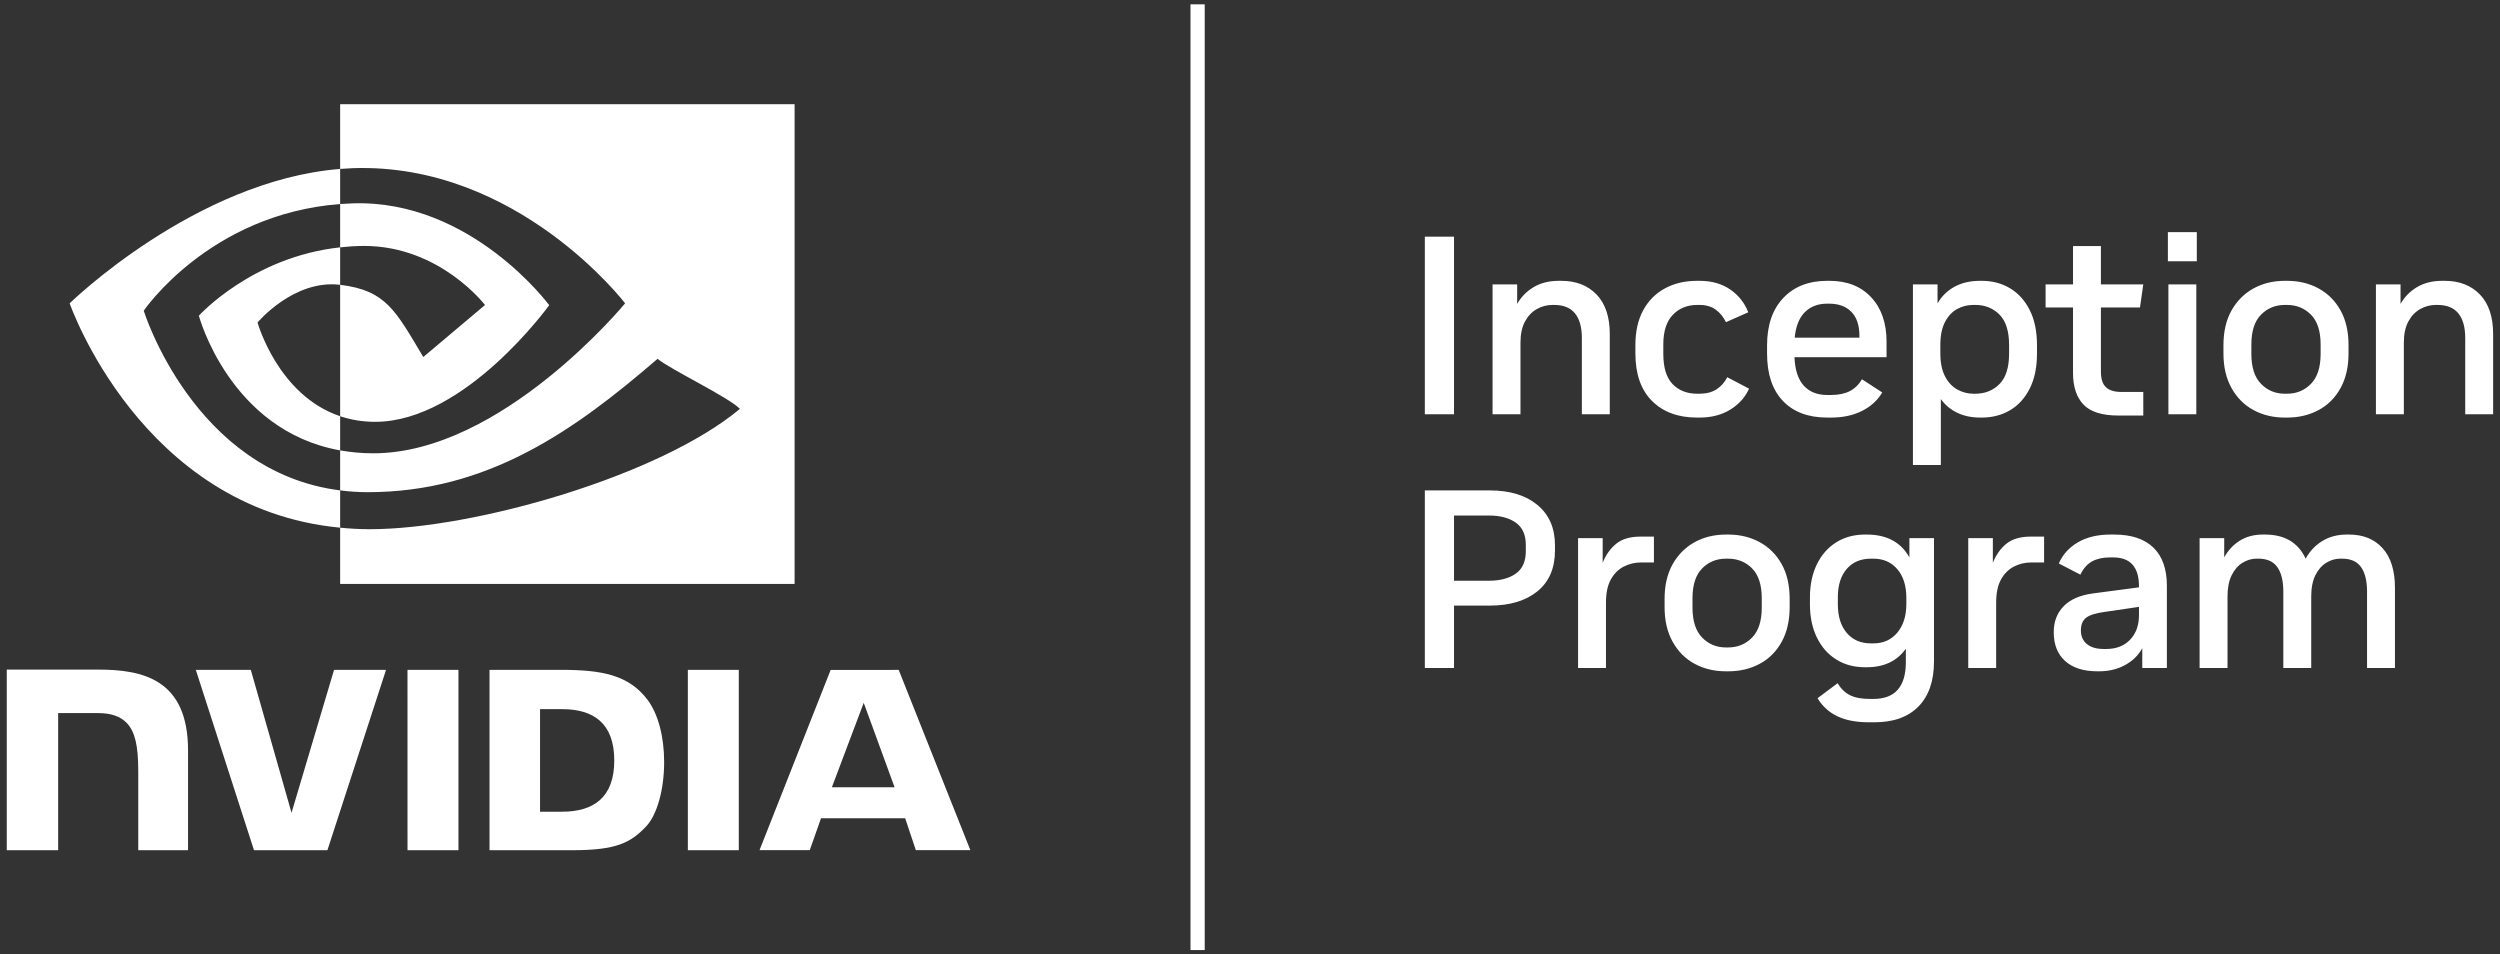
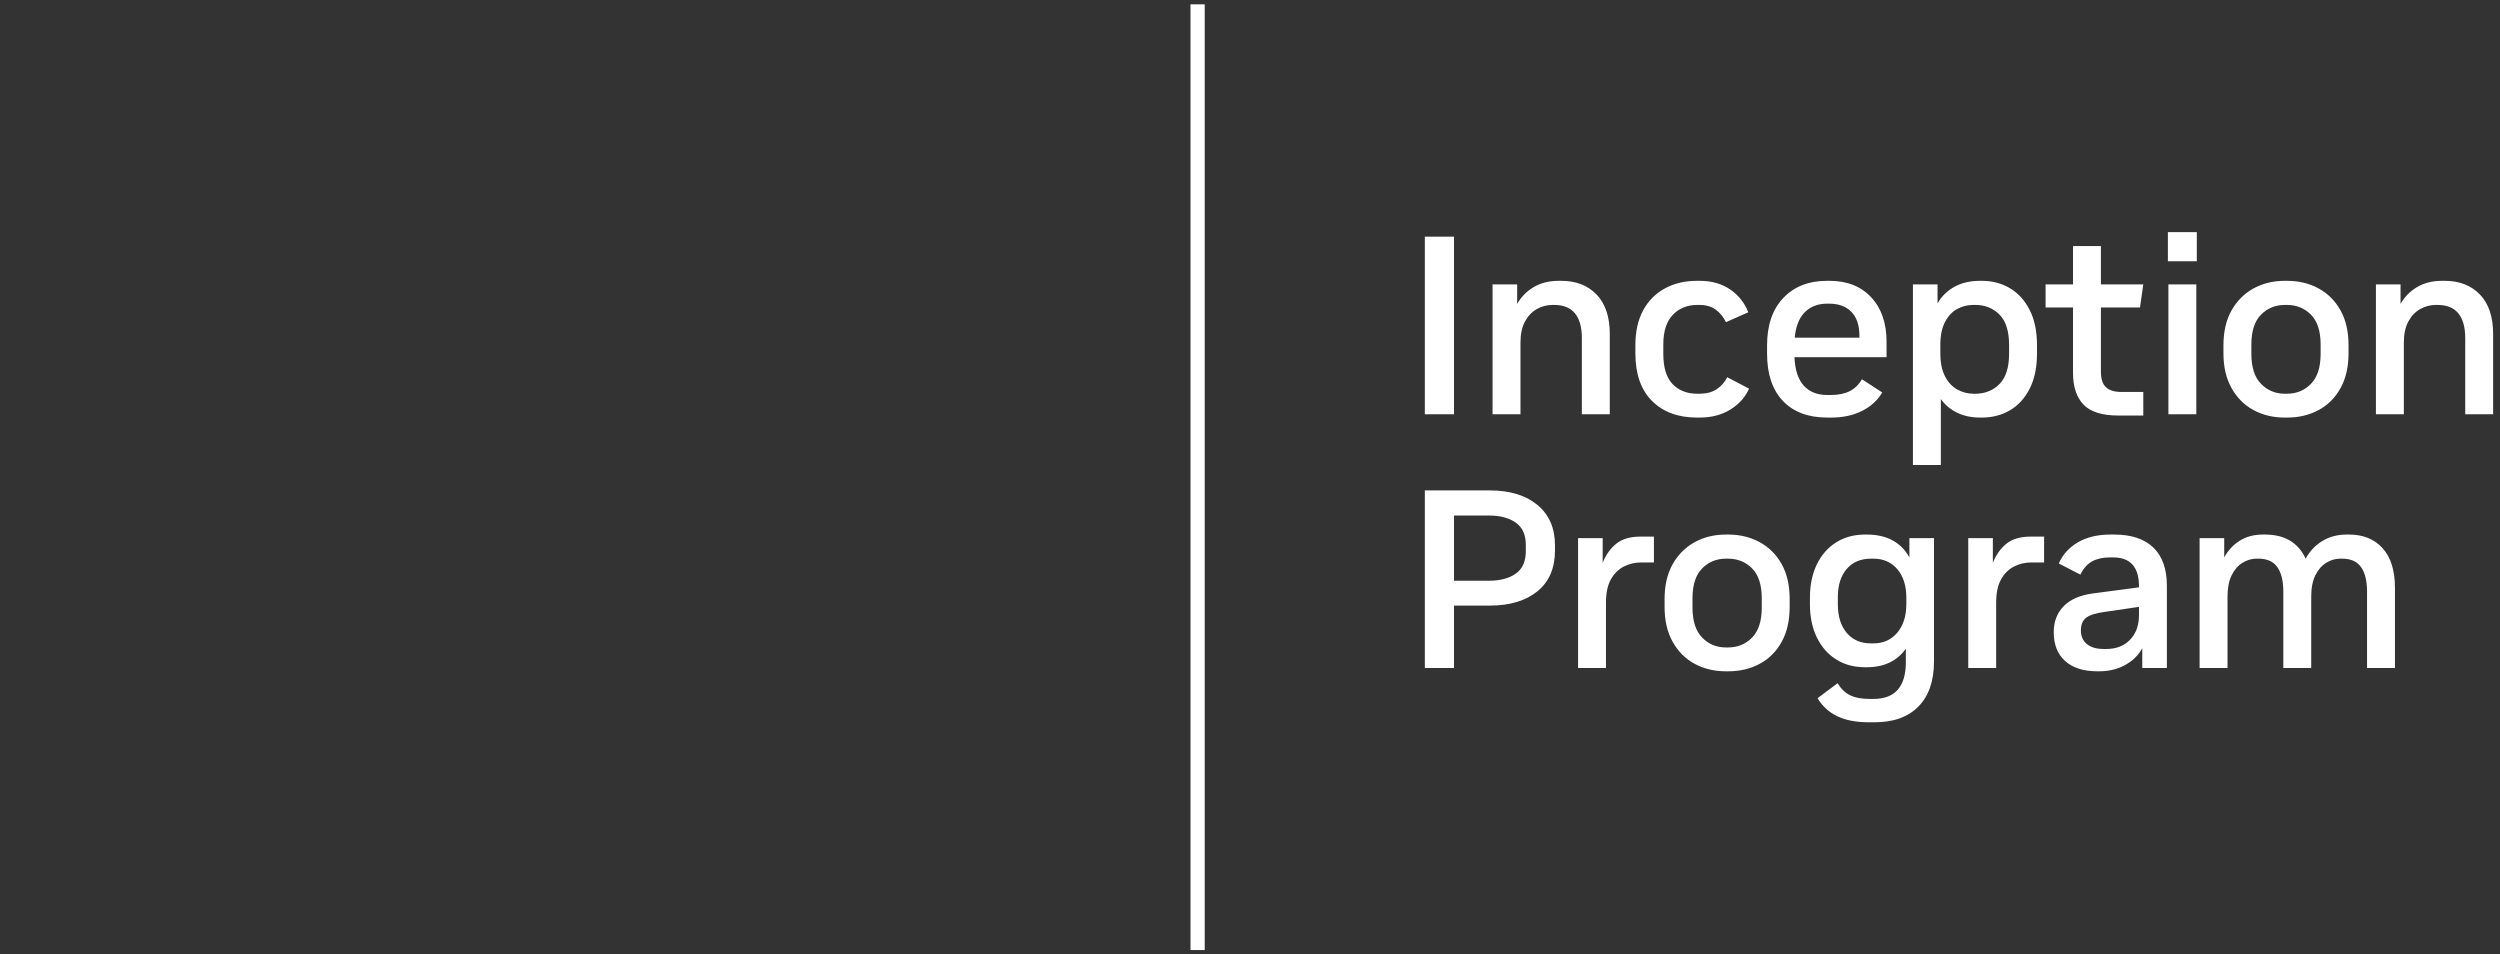
<svg xmlns="http://www.w3.org/2000/svg" width="351" height="134" viewBox="0 0 351 134" fill="none">
  <rect x="0" y="0" width="351" height="134" fill="#333333" stroke="none" />
  <path d="M169.142 133.392H167.145V0.608H169.142V133.392ZM204.144 58.163H200.046V33.231H204.144V58.163ZM222.093 47.443C222.093 45.947 221.774 44.801 221.132 44.004C220.491 43.21 219.517 42.812 218.212 42.812H217.963C217.201 42.812 216.478 43.001 215.788 43.382C215.1 43.763 214.542 44.343 214.115 45.127C213.688 45.91 213.475 46.907 213.475 48.119V58.163H209.555V39.926H213.011V42.669C213.581 41.672 214.358 40.883 215.344 40.301C216.33 39.719 217.499 39.428 218.852 39.428H219.209C221.275 39.428 222.924 40.069 224.159 41.351C225.394 42.634 226.013 44.486 226.013 46.907V58.164H222.093V47.443ZM231.942 56.293C230.388 54.739 229.609 52.512 229.609 49.615V48.44C229.609 46.54 229.971 44.92 230.696 43.577C231.42 42.236 232.435 41.209 233.742 40.496C235.048 39.785 236.556 39.428 238.266 39.428H238.622C240.307 39.428 241.737 39.831 242.914 40.639C244.089 41.447 244.938 42.516 245.46 43.844L242.327 45.233C241.969 44.499 241.488 43.91 240.883 43.471C240.278 43.032 239.524 42.812 238.622 42.812H238.301C236.9 42.812 235.754 43.276 234.865 44.201C233.974 45.127 233.529 46.517 233.529 48.368V49.687C233.529 51.61 233.962 53.022 234.828 53.925C235.696 54.828 236.851 55.278 238.301 55.278H238.622C239.571 55.278 240.367 55.071 241.009 54.656C241.648 54.24 242.147 53.676 242.505 52.962L245.568 54.567C245.044 55.753 244.178 56.727 242.967 57.487C241.757 58.247 240.307 58.627 238.622 58.627H238.266C235.605 58.627 233.498 57.849 231.942 56.293ZM256.538 58.627H257.072C258.759 58.627 260.218 58.312 261.453 57.682C262.688 57.054 263.626 56.192 264.267 55.1L261.418 53.249C260.991 53.985 260.427 54.536 259.725 54.905C259.026 55.272 258.14 55.456 257.072 55.456H256.538C255.137 55.456 254.039 55.017 253.243 54.139C252.449 53.26 252.016 51.93 251.944 50.148H264.872V47.976C264.872 45.365 264.155 43.287 262.717 41.743C261.281 40.201 259.329 39.428 256.859 39.428H256.538C253.95 39.428 251.896 40.23 250.377 41.832C248.856 43.436 248.096 45.649 248.096 48.475V49.65C248.096 52.524 248.838 54.739 250.323 56.293C251.807 57.849 253.879 58.627 256.538 58.627ZM253.386 43.844C254.182 43.038 255.232 42.634 256.538 42.634H256.822C258.152 42.634 259.192 43.021 259.94 43.792C260.688 44.563 261.063 45.686 261.063 47.157V47.406H251.979C252.122 45.839 252.59 44.652 253.386 43.844ZM278.229 58.627C279.725 58.627 281.055 58.281 282.218 57.593C283.382 56.905 284.302 55.891 284.978 54.547C285.655 53.206 285.993 51.575 285.993 49.65V48.475C285.993 46.529 285.655 44.884 284.978 43.542C284.302 42.201 283.382 41.179 282.218 40.479C281.055 39.779 279.725 39.428 278.229 39.428H278.015C276.614 39.428 275.409 39.708 274.401 40.264C273.39 40.823 272.601 41.6 272.031 42.597V39.926H268.575V65.288H272.495V56.026C273.088 56.857 273.854 57.499 274.791 57.949C275.728 58.401 276.803 58.627 278.015 58.627L278.229 58.627ZM277.052 55.278C276.269 55.278 275.522 55.083 274.808 54.69C274.097 54.298 273.521 53.681 273.082 52.839C272.642 51.996 272.423 50.91 272.423 49.58V48.475C272.423 47.122 272.642 46.03 273.082 45.199C273.521 44.368 274.091 43.763 274.791 43.382C275.491 43.001 276.246 42.812 277.052 42.812H277.338C278.691 42.812 279.82 43.264 280.723 44.165C281.623 45.067 282.075 46.494 282.075 48.44V49.65C282.075 51.598 281.623 53.022 280.723 53.925C279.82 54.828 278.691 55.278 277.338 55.278H277.052ZM291.051 43.167H287.203V39.926H291.051V34.547H294.969V39.926H300.918L300.454 43.167H294.969V52.18C294.969 53.2 295.206 53.931 295.682 54.37C296.155 54.81 296.869 55.029 297.818 55.029H300.918V58.341H297.427C295.123 58.341 293.484 57.825 292.51 56.791C291.536 55.759 291.051 54.281 291.051 52.358V43.167ZM304.371 32.59H308.432V36.685H304.371V32.59ZM304.443 39.926H308.363V58.163H304.443V39.926ZM316.393 57.576C317.688 58.276 319.153 58.627 320.792 58.627H321.113C322.752 58.627 324.223 58.276 325.529 57.576C326.836 56.876 327.862 55.848 328.61 54.495C329.358 53.14 329.733 51.515 329.733 49.615V48.44C329.733 46.54 329.358 44.92 328.61 43.577C327.862 42.236 326.836 41.21 325.529 40.496C324.223 39.785 322.752 39.428 321.113 39.428H320.792C319.153 39.428 317.688 39.785 316.393 40.496C315.098 41.21 314.072 42.236 313.312 43.577C312.553 44.92 312.172 46.552 312.172 48.475V49.615C312.172 51.515 312.553 53.14 313.312 54.495C314.072 55.848 315.098 56.876 316.393 57.576ZM316.092 48.368C316.092 46.494 316.542 45.098 317.444 44.184C318.347 43.27 319.462 42.812 320.792 42.812H321.078C322.431 42.812 323.558 43.27 324.46 44.184C325.363 45.098 325.815 46.494 325.815 48.368V49.687C325.815 51.563 325.363 52.963 324.46 53.888C323.558 54.816 322.431 55.278 321.078 55.278H320.792C319.462 55.278 318.347 54.816 317.444 53.888C316.542 52.963 316.092 51.563 316.092 49.687V48.368ZM350.036 46.907V58.163H346.117V47.443C346.117 45.947 345.798 44.801 345.156 44.004C344.514 43.21 343.54 42.812 342.236 42.812H341.986C341.225 42.812 340.502 43.001 339.812 43.382C339.124 43.763 338.565 44.343 338.138 45.127C337.711 45.91 337.499 46.907 337.499 48.119V58.164H333.579V39.926H337.035V42.669C337.605 41.672 338.382 40.883 339.367 40.301C340.353 39.719 341.522 39.428 342.875 39.428H343.233C345.299 39.428 346.948 40.069 348.183 41.351C349.418 42.634 350.036 44.486 350.036 46.907ZM215.862 70.902C214.223 69.538 211.991 68.855 209.165 68.855H200.046V93.788H204.144V85.025H209.165C211.991 85.025 214.223 84.354 215.862 83.013C217.501 81.671 218.318 79.766 218.318 77.296V76.548C218.318 74.149 217.501 72.269 215.862 70.902ZM214.223 77.404C214.223 78.828 213.753 79.874 212.816 80.537C211.879 81.202 210.626 81.534 209.059 81.534H204.144V72.381H209.059C210.626 72.381 211.879 72.713 212.816 73.378C213.753 74.043 214.223 75.077 214.223 76.476V77.404ZM230.357 75.338H232.211V78.969H230.394C229.538 78.969 228.738 79.161 227.99 79.54C227.242 79.92 226.635 80.519 226.173 81.339C225.709 82.158 225.479 83.245 225.479 84.597V93.788H221.56V75.55H225.015V79.006C225.466 77.891 226.101 77 226.921 76.335C227.74 75.67 228.885 75.338 230.357 75.338ZM247.064 76.121C245.757 75.409 244.287 75.052 242.648 75.052H242.327C240.688 75.052 239.223 75.409 237.928 76.121C236.633 76.834 235.607 77.86 234.847 79.201C234.088 80.545 233.707 82.176 233.707 84.099V85.239C233.707 87.139 234.088 88.764 234.847 90.119C235.607 91.472 236.633 92.501 237.928 93.2C239.223 93.9 240.688 94.251 242.327 94.251H242.648C244.287 94.251 245.757 93.9 247.064 93.2C248.37 92.501 249.397 91.472 250.145 90.119C250.893 88.764 251.268 87.139 251.268 85.239V84.064C251.268 82.164 250.893 80.545 250.145 79.201C249.397 77.86 248.37 76.834 247.064 76.121ZM247.35 85.311C247.35 87.187 246.898 88.587 245.995 89.513C245.093 90.44 243.966 90.902 242.613 90.902H242.327C240.997 90.902 239.882 90.44 238.979 89.513C238.077 88.587 237.626 87.187 237.626 85.311V83.993C237.626 82.118 238.077 80.722 238.979 79.808C239.882 78.894 240.997 78.436 242.327 78.436H242.613C243.966 78.436 245.093 78.894 245.995 79.808C246.898 80.722 247.35 82.118 247.35 83.993V85.311ZM268.079 78.258C266.89 76.121 264.895 75.052 262.093 75.052H261.844C260.301 75.052 258.946 75.421 257.785 76.157C256.619 76.894 255.719 77.926 255.077 79.255C254.435 80.585 254.115 82.129 254.115 83.886V84.847C254.115 86.606 254.435 88.148 255.077 89.478C255.719 90.807 256.619 91.841 257.785 92.576C258.946 93.312 260.301 93.681 261.844 93.681H262.093C264.517 93.681 266.345 92.814 267.58 91.08V92.968C267.58 96.41 266.059 98.132 263.021 98.132H262.557C261.393 98.132 260.462 97.96 259.76 97.616C259.06 97.272 258.473 96.708 257.997 95.925L255.183 98.026C255.848 99.141 256.768 99.986 257.943 100.556C259.12 101.124 260.609 101.41 262.414 101.41H263.162C265.846 101.41 267.91 100.668 269.36 99.184C270.808 97.7 271.532 95.593 271.532 92.862V75.55H268.079L268.079 78.258ZM267.65 84.812C267.65 86.474 267.228 87.81 266.385 88.819C265.543 89.828 264.42 90.332 263.021 90.332H262.7C261.25 90.332 260.11 89.841 259.281 88.855C258.448 87.87 258.034 86.534 258.034 84.847V83.85C258.034 82.164 258.448 80.84 259.281 79.878C260.11 78.917 261.25 78.436 262.7 78.436H263.021C264.42 78.436 265.543 78.929 266.385 79.915C267.228 80.9 267.65 82.236 267.65 83.921V84.812ZM285.139 75.338H286.992V78.969H285.176C284.319 78.969 283.519 79.161 282.771 79.54C282.023 79.92 281.416 80.519 280.954 81.339C280.491 82.158 280.261 83.245 280.261 84.597V93.788H276.341V75.55H279.797V79.006C280.247 77.891 280.883 77 281.702 76.335C282.522 75.67 283.666 75.338 285.139 75.338ZM296.822 75.052H296.287C294.507 75.052 292.993 75.415 291.747 76.138C290.5 76.863 289.603 77.854 289.056 79.112L292.085 80.68C292.512 79.802 293.063 79.178 293.741 78.811C294.418 78.442 295.266 78.258 296.287 78.258H296.679C299.101 78.258 300.313 79.611 300.313 82.319V82.462L293.865 83.316C292.06 83.554 290.69 84.147 289.752 85.096C288.813 86.047 288.345 87.269 288.345 88.764C288.345 90.498 288.879 91.847 289.947 92.808C291.016 93.77 292.524 94.251 294.47 94.251H294.719C296.074 94.251 297.284 93.96 298.353 93.378C299.422 92.796 300.23 92.008 300.775 91.01V93.788H304.23V82.247C304.23 79.897 303.6 78.109 302.342 76.886C301.084 75.664 299.244 75.052 296.822 75.052ZM300.313 86.343C300.313 87.792 299.897 88.95 299.066 89.816C298.235 90.684 297.118 91.117 295.717 91.117H295.361C294.341 91.117 293.55 90.885 292.993 90.421C292.435 89.959 292.157 89.323 292.157 88.515C292.157 87.709 292.398 87.116 292.885 86.735C293.372 86.356 294.232 86.082 295.467 85.916L300.313 85.204V86.343ZM334.524 76.975C335.676 78.258 336.252 80.11 336.252 82.531V93.788H332.334V83.067C332.334 81.571 332.054 80.425 331.497 79.629C330.939 78.834 330.054 78.436 328.844 78.436H328.558C327.893 78.436 327.245 78.625 326.617 79.006C325.987 79.387 325.477 79.967 325.085 80.751C324.694 81.534 324.497 82.531 324.497 83.743V93.788H320.579V83.067C320.579 81.571 320.299 80.425 319.742 79.629C319.184 78.834 318.299 78.436 317.089 78.436H316.803C316.138 78.436 315.49 78.625 314.862 79.006C314.232 79.387 313.722 79.967 313.332 80.751C312.939 81.534 312.744 82.531 312.744 83.743V93.788H308.824V75.55H312.28V78.258C312.825 77.261 313.556 76.476 314.47 75.908C315.384 75.338 316.459 75.052 317.694 75.052H318.015C320.769 75.052 322.669 76.18 323.714 78.436C324.284 77.392 325.061 76.565 326.047 75.96C327.033 75.355 328.177 75.052 329.483 75.052H329.804C331.799 75.052 333.372 75.693 334.524 76.975Z" fill="white" />
-   <path d="M57.212 94.046L57.215 119.37H64.367V94.047L57.212 94.046ZM0.95 94.012V119.37H8.165V100.115L13.755 100.117C15.607 100.117 16.926 100.578 17.818 101.53C18.949 102.736 19.411 104.679 19.411 108.235V119.37L26.401 119.369L26.402 105.36C26.402 95.36 20.028 94.012 13.793 94.012H0.95ZM68.728 94.047V119.37H80.328C86.509 119.37 88.526 118.342 90.708 116.038C92.25 114.42 93.246 110.868 93.246 106.987C93.246 103.428 92.403 100.252 90.931 98.275C88.282 94.738 84.464 94.047 78.766 94.047H68.728ZM75.822 99.561H78.897C83.359 99.561 86.244 101.564 86.244 106.763C86.244 111.962 83.359 113.965 78.897 113.965H75.822V99.561ZM46.9 94.047L40.931 114.117L35.212 94.048L27.491 94.047L35.66 119.37H45.968L54.2 94.047H46.9ZM96.574 119.37H103.727V94.048L96.573 94.047L96.574 119.37ZM116.624 94.056L106.637 119.362H113.689L115.269 114.889H127.088L128.584 119.362H136.241L126.177 94.054L116.624 94.056ZM121.266 98.673L125.599 110.528H116.797L121.266 98.673Z" fill="white" />
-   <path d="M47.757 34.727V28.643C48.347 28.601 48.944 28.57 49.552 28.55C66.191 28.027 77.108 42.848 77.108 42.848C77.108 42.848 65.317 59.224 52.676 59.224C50.855 59.224 49.225 58.93 47.757 58.437V39.989C54.234 40.771 55.537 43.633 59.432 50.124L68.094 42.822C68.094 42.822 61.771 34.529 51.113 34.529C49.953 34.529 48.845 34.611 47.757 34.727ZM47.757 14.63V23.717C48.354 23.67 48.952 23.632 49.552 23.61C72.691 22.831 87.766 42.587 87.766 42.587C87.766 42.587 70.451 63.644 52.411 63.644C50.758 63.644 49.211 63.491 47.757 63.233V68.851C49 69.009 50.288 69.102 51.633 69.102C68.421 69.102 80.561 60.529 92.317 50.382C94.264 51.943 102.244 55.739 103.885 57.403C92.707 66.76 66.659 74.302 51.891 74.302C50.468 74.302 49.099 74.216 47.757 74.087V81.981H111.562V14.63H47.757ZM47.757 58.437V63.233C32.23 60.465 27.92 44.325 27.92 44.325C27.92 44.325 35.375 36.065 47.757 34.727L47.757 39.989C47.747 39.989 47.741 39.986 47.732 39.986C41.235 39.206 36.159 45.277 36.159 45.277C36.159 45.277 39.003 55.496 47.757 58.437ZM20.179 43.626C20.179 43.626 29.382 30.047 47.757 28.643L47.757 23.717C27.405 25.351 9.78 42.587 9.78 42.587C9.78 42.587 19.762 71.445 47.757 74.087V68.851C27.213 66.266 20.179 43.626 20.179 43.626Z" fill="white" />
</svg>